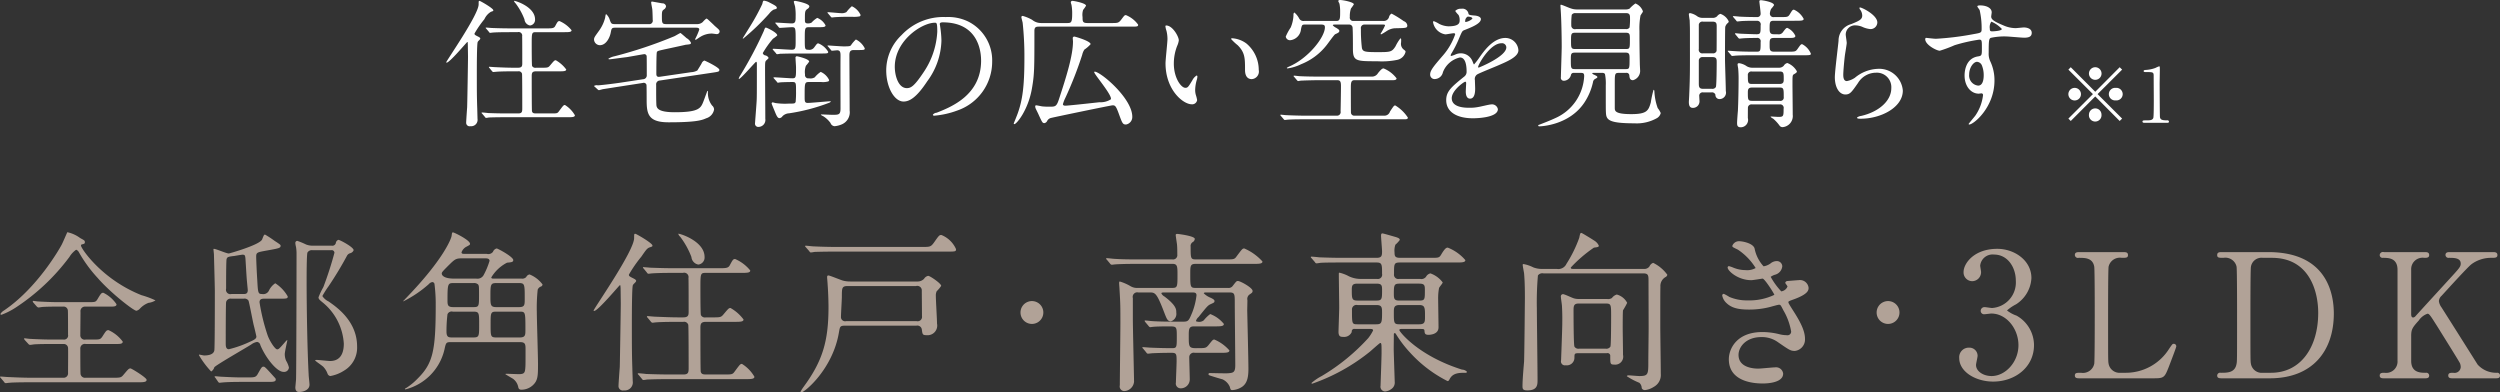
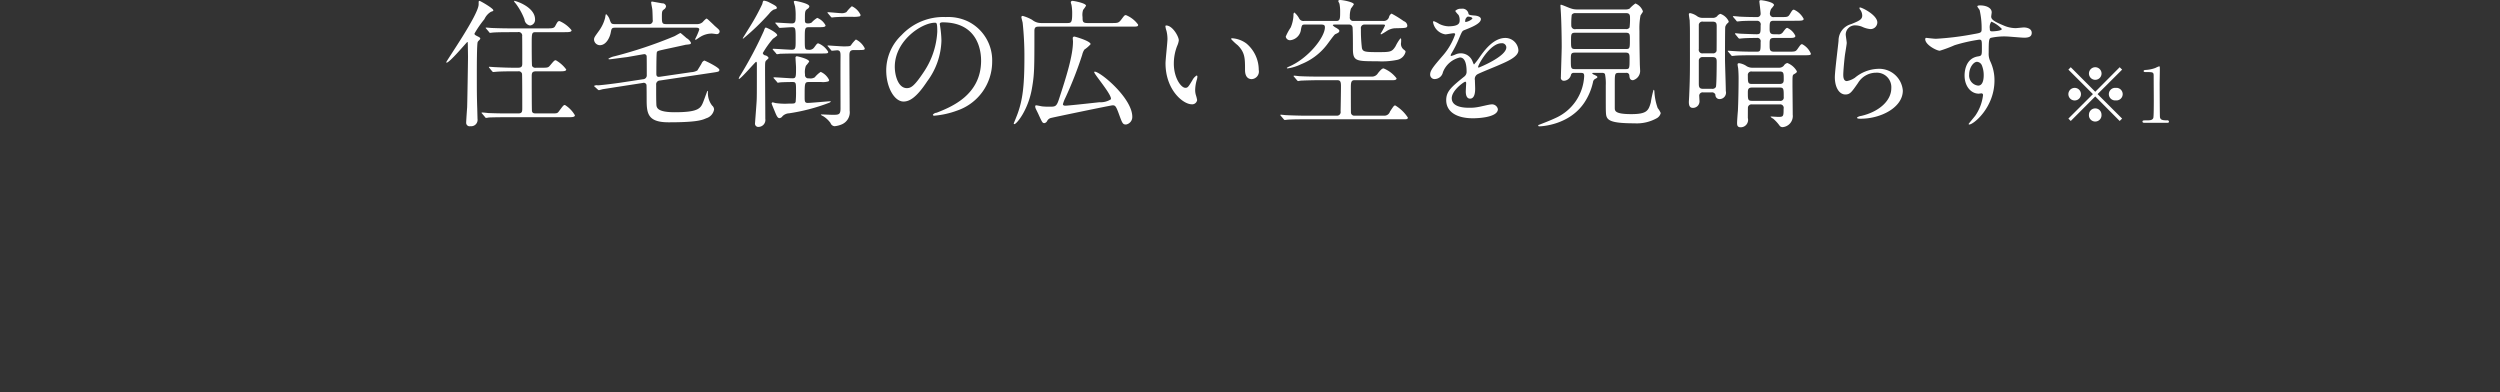
<svg xmlns="http://www.w3.org/2000/svg" id="merit2.svg" width="397.16" height="62.35" viewBox="0 0 397.16 62.35">
  <rect x="0" y="0" width="397.16" height="62.35" fill="#333333" stroke="none" />
  <defs>
    <style>
      .cls-1 {
        fill: #fff;
      }

      .cls-1, .cls-2 {
        fill-rule: evenodd;
      }

      .cls-2 {
        fill: #b1a297;
      }
    </style>
  </defs>
  <path id="住宅街の広い空を見晴らす" class="cls-1" d="M2432.25,1574.55c-0.33,0-.64,0-0.71-0.37-0.04-.22-0.04-5.02-0.04-5.5,0-.53.04-0.82,0.7-0.82h3.61c0.73,0,1.17,0,1.17-.3a5.375,5.375,0,0,0-1.65-1.46c-0.22,0-.29.09-0.91,0.82-0.3.37-.41,0.37-1.4,0.37h-0.82a0.585,0.585,0,0,1-.64-0.28c-0.06-.18-0.06-2.95-0.06-3.35,0-2,0-2.02.75-2.02h4.42c0.72,0,1.16,0,1.16-.31a5.01,5.01,0,0,0-1.91-1.45c-0.26,0-.31.09-0.7,0.81-0.2.35-.53,0.35-1.41,0.35h-5.57c-1.03,0-1.94-.02-3.01-0.06-0.14,0-.82-0.07-0.97-0.07-0.05,0-.07,0-0.07.05a0.19,0.19,0,0,0,.09.13l0.42,0.5a0.262,0.262,0,0,0,.2.16c0.06,0,.39-0.05.46-0.05,0.22-.02.86-0.06,2.79-0.06h1.12a0.563,0.563,0,0,1,.71.66c0.02,0.2.02,3.67,0.02,4.27,0,0.41-.02.72-0.68,0.72h-0.55c-1.04,0-1.96-.04-3.04-0.09-0.13,0-.81-0.06-0.97-0.06a0.05,0.05,0,0,0-.06.04,0.206,0.206,0,0,0,.09.16l0.41,0.5a0.316,0.316,0,0,0,.2.13c0.07,0,.4-0.04.46-0.04,0.22-.02.86-0.07,2.8-0.07h0.66a0.55,0.55,0,0,1,.64.38c0.04,0.17.04,4.95,0.04,5.43,0,0.55,0,.88-0.64.88h-1.76c-1.03,0-1.93-.02-3.01-0.06-0.13-.02-0.82-0.09-0.97-0.09a0.08,0.08,0,0,0-.09.07,0.319,0.319,0,0,0,.11.13l0.42,0.5a0.276,0.276,0,0,0,.2.16c0.06,0,.37-0.05.46-0.07,0.22,0,.84-0.04,2.77-0.04h9.68c0.73,0,1.19,0,1.19-.31a4.634,4.634,0,0,0-1.58-1.63c-0.22,0-.29.11-0.95,0.99-0.26.38-.39,0.35-1.41,0.35h-2.17Zm-8.94-11.83c0.09-.16-0.15-0.29-0.33-0.38-0.53-.26-0.57-0.31-0.57-0.48a16.378,16.378,0,0,1,1.58-2.29,2.6,2.6,0,0,1,1.04-1.17c0.33-.11.37-0.11,0.37-0.24,0-.31-2.07-1.49-2.18-1.49-0.15,0-.15.04-0.15,0.55,0,1.65-5.15,8.99-5.15,9.21,0,0.03.02,0.05,0.07,0.05,0.48,0,3.21-3.28,3.28-3.28s0.06,0.02.08,0.4c0,0.04.03,1.87,0.03,1.93,0,0.79-.11,7.53-0.14,8.08-0.02.28-.15,2.11-0.15,2.37a0.555,0.555,0,0,0,.68.6,1.018,1.018,0,0,0,1.12-1.17c0-.06-0.04-1.36-0.04-1.56-0.07-1.94-.07-2.97-0.07-5.81,0-.77,0-4.53.14-4.84C2423,1563.02,2423.25,1562.87,2423.31,1562.72Zm5.37-6.05a0.874,0.874,0,0,0,.24.37,10.09,10.09,0,0,1,1.43,2.57,1.085,1.085,0,0,0,.88.97,0.9,0.9,0,0,0,.8-0.97C2432.03,1557.57,2428.75,1556.58,2428.68,1556.67Zm20.46,13.04a0.452,0.452,0,0,1,.59.29c0.03,0.09.03,2.18,0.03,2.42,0,2.2.24,3.54,3.49,3.54,4.47,0,5.31-.35,5.97-0.64a1.783,1.783,0,0,0,1.25-1.38,0.832,0.832,0,0,0-.31-0.64,3.2,3.2,0,0,1-.66-2.22c0-.09-0.04-0.11-0.08-0.11s-0.53,1.41-.64,1.67c-0.42,1.08-.71,1.72-4.56,1.72-2.73,0-2.9-.69-2.92-1.26-0.03-.83-0.03-1.05-0.03-3.1a0.608,0.608,0,0,1,.6-0.68l8.32-1.24c1.01-.15,1.12-0.17,1.12-0.46,0-.37-2.29-1.47-2.38-1.47a0.77,0.77,0,0,0-.44.46c-0.04.09-.46,0.77-0.68,1.12a2.339,2.339,0,0,1-.99.27l-4.93.72c-0.22.03-.59,0.09-0.59-0.44,0-.44,0-3.25.08-3.45s0.18-.22,1.06-0.42c0.4-.09,3.26-0.7,3.52-0.77,0.73-.07.84-0.09,0.84-0.31a1.634,1.634,0,0,0-.71-0.75c-0.11-.11-0.92-0.81-0.96-0.81-0.07,0-.8.44-0.95,0.51a69.966,69.966,0,0,1-9.53,3.19,2.811,2.811,0,0,0-.97.39,0.135,0.135,0,0,0,.16.09c0.24,0,1.19-.15,2.81-0.35,0.44-.07,2.58-0.46,2.67-0.46a0.37,0.37,0,0,1,.44.3c0.02,0.14.02,2.53,0.02,3.02a0.611,0.611,0,0,1-.6.66l-3.76.57c-0.77.11-2.62,0.35-3.41,0.4a0.835,0.835,0,0,0-.61.09c0,0.04,0,.04.11,0.13l0.48,0.44a0.4,0.4,0,0,0,.2.11c0.17-.05.48-0.13,0.59-0.16,0.42-.06,2.22-0.35,2.62-0.41Zm3.72-9.35c-0.68,0-.68-0.22-0.68-1.32,0-.75.08-0.83,0.33-1.01a0.7,0.7,0,0,0,.33-0.51,0.569,0.569,0,0,0-.62-0.46c-0.48-.09-1.56-0.28-1.58-0.28a0.132,0.132,0,0,0-.16.15c0,0.18.16,0.92,0.18,1.1,0.04,0.51.06,1.52,0.06,1.65a0.551,0.551,0,0,1-.63.68h-5.42c-0.52,0-.57-0.13-0.77-0.68a1.944,1.944,0,0,0-.57-0.9c-0.06,0-.09.06-0.17,0.59a6.084,6.084,0,0,1-.97,2.05c-0.71.99-.79,1.08-0.79,1.43a0.951,0.951,0,0,0,.92.86c1.08,0,1.63-1.37,1.74-2.03,0.11-.55.13-0.75,0.66-0.75h12.89c0.16,0,.51,0,0.51.29a9.5,9.5,0,0,1-.66,1.52,0.1,0.1,0,0,0,.11.11c0.04,0,.57-0.38.68-0.44a3.483,3.483,0,0,1,1.87-.55c0.13,0,.68.09,0.79,0.09a0.438,0.438,0,0,0,.44-0.4c0-.24-0.09-0.31-0.77-0.9-0.17-.18-0.94-0.9-1.1-1.04a0.478,0.478,0,0,0-.24-0.13,3.673,3.673,0,0,0-.57.55,1.318,1.318,0,0,1-.97.33h-4.84Zm16.45-3.41a2.475,2.475,0,0,0-.88-0.31c-0.17,0-.19.05-0.3,0.53a33.486,33.486,0,0,1-1.85,3.41l-1.26,2.03a0.106,0.106,0,0,0,.07.06,37.147,37.147,0,0,0,4.14-3.98,2.38,2.38,0,0,1,.72-0.64c0.4-.09.49-0.13,0.49-0.28C2470.44,1557.52,2470.04,1557.33,2469.31,1556.95Zm8.19,12.61a2.969,2.969,0,0,0,1.01-.07,0.248,0.248,0,0,0,.24-0.24,2.651,2.651,0,0,0-1.34-1.3,4.237,4.237,0,0,0-.94.86,1.289,1.289,0,0,1-.93.16,0.522,0.522,0,0,1-.62-0.6,2.883,2.883,0,0,1,.14-1.39,6.763,6.763,0,0,0,.52-0.66c0-.44-1.89-0.85-1.93-0.85a0.222,0.222,0,0,0-.24.28c0,0.22.08,1.26,0.08,1.48,0,1.56,0,1.74-.59,1.74-0.46,0-2.49-.16-2.9-0.16a0.075,0.075,0,0,0-.09.07,0.246,0.246,0,0,0,.09.13l0.44,0.5a0.225,0.225,0,0,0,.19.16c0.05,0,.27-0.05.31-0.05,0.38-.04,1.56-0.06,1.96-0.06,0.59,0,.59.13,0.59,1.43a15.273,15.273,0,0,1-.06,1.72c-0.11.28-.22,0.28-1.08,0.28a10.591,10.591,0,0,1-2.13-.09c-0.09-.02-0.38-0.11-0.44-0.11a0.17,0.17,0,0,0-.16.2c0,0.07.44,1.1,0.51,1.28,0.26,0.64.44,1.03,0.72,1.03a0.655,0.655,0,0,0,.49-0.31,1.588,1.588,0,0,1,1.05-.46,30.1,30.1,0,0,0,6.25-1.63,0.832,0.832,0,0,0,.38-0.22c0-.02-0.02-0.06-0.11-0.06-0.38,0-3,.26-3.55.26-0.5,0-.5-0.26-0.5-1.01,0-2.18,0-2.31.7-2.31h1.94Zm4.97-10.36a4.481,4.481,0,0,0,1.01-.05,0.262,0.262,0,0,0,.27-0.24,2.847,2.847,0,0,0-1.39-1.39,5.6,5.6,0,0,0-.86.93,1.471,1.471,0,0,1-.88.17c-0.28,0-1.73-.15-2.06-0.15-0.05,0-.07,0-0.07.04a0.206,0.206,0,0,0,.09.16l0.42,0.5a0.3,0.3,0,0,0,.19.14c0.07,0,.4-0.05.47-0.05,0.61-.04,1.25-0.06,1.84-0.06h0.97Zm-11.97,2.97c0.09-.42-1.65-1.26-1.8-1.26-0.13,0-.18.13-0.33,0.55a62.526,62.526,0,0,1-3.74,7.06,1.413,1.413,0,0,0-.24.51s0,0.05.02,0.05c0.31,0,2.62-2.73,2.73-2.73,0.13,0,.13.22,0.13,0.3,0,4.91,0,5.46-.05,6.14-0.02.4-.24,3.19-0.24,3.3a0.512,0.512,0,0,0,.57.6,1.106,1.106,0,0,0,1.06-1.28c0-1.23-.04-6.64-0.04-7.74,0-1.21,0-1.35.19-1.54a2.723,2.723,0,0,0,.38-0.38,0.707,0.707,0,0,0-.53-0.42,0.481,0.481,0,0,1-.4-0.37,15.216,15.216,0,0,1,1.61-2.27A5.739,5.739,0,0,0,2470.5,1562.17Zm8.52,2.28a0.234,0.234,0,0,0,.2.14c0.08,0,.7-0.07.81-0.07,0.53,0,.53.44,0.53,0.9-0.02,2.31,0,6.01,0,8.34,0,1.01-.29,1.01-1.32,1.01-0.24,0-1.41-.06-1.67-0.06a0.145,0.145,0,0,0-.14.06,1.793,1.793,0,0,0,.38.22,4.166,4.166,0,0,1,1.16,1.08,0.738,0.738,0,0,0,.66.51,3.844,3.844,0,0,0,1.17-.31,2.083,2.083,0,0,0,1.21-2.18c0-1.25-.04-7.39-0.04-8.78,0-.59.15-0.83,0.7-0.83h0.44c1.17,0,1.3,0,1.3-.27a3.105,3.105,0,0,0-1.41-1.41,5,5,0,0,0-.79.93c-0.13.13-.22,0.17-1.15,0.17-0.39,0-2.46-.15-2.48-0.15a0.085,0.085,0,0,0-.09.04,0.276,0.276,0,0,0,.11.16Zm-2.03-3.6c0.77,0,1.19,0,1.19-.29a2.56,2.56,0,0,0-1.32-1.19,3.947,3.947,0,0,0-.9.75,1.161,1.161,0,0,1-.6.13c-0.46,0-.46-0.26-0.46-0.57,0-1.28,0-1.43.38-1.72a0.6,0.6,0,0,0,.33-0.41c0-.49-2.18-0.88-2.25-0.88-0.13,0-.22.04-0.22,0.13,0,0.13.18,0.66,0.2,0.77a8.9,8.9,0,0,1,.09,1.56c0,0.7,0,1.12-.6,1.12-0.39,0-2.2-.13-2.55-0.13-0.04,0-.09,0-0.09.04a0.325,0.325,0,0,0,.11.16l0.42,0.5a0.247,0.247,0,0,0,.2.14c0.18,0,1.65-.11,1.94-0.11,0.57,0,.57.19,0.57,2.09,0,1.21,0,1.49-.62,1.49-0.46,0-2.53-.15-2.95-0.15a0.07,0.07,0,0,0-.08.06,0.225,0.225,0,0,0,.08.14l0.44,0.5a0.236,0.236,0,0,0,.2.16,3.4,3.4,0,0,0,.46-0.07c0.25,0,1.08-.04,2.42-0.04h3.92c1.17,0,1.3,0,1.3-.27a3.215,3.215,0,0,0-1.56-1.34c-0.2,0-.24.07-0.66,0.64a0.943,0.943,0,0,1-.97.37c-0.53,0-.53-0.15-0.53-1.67,0-1.78,0-1.91.7-1.91h1.41Zm19.8-.77c6.01,0,6.1,5.23,6.1,6.09,0,5.48-4.78,7.37-7.07,8.27a0.828,0.828,0,0,0-.59.31,0.186,0.186,0,0,0,.22.16,13.637,13.637,0,0,0,3.65-.82,8.194,8.194,0,0,0,5.55-7.74,6.9,6.9,0,0,0-3.83-6.41,7.285,7.285,0,0,0-3.54-.7,9.1,9.1,0,0,0-7.02,2.86,7.737,7.737,0,0,0-2.44,5.61c0,2.69,1.29,4.95,2.75,4.95,0.88,0,2-.53,3.76-3.21a11.317,11.317,0,0,0,2.26-6.45,16.393,16.393,0,0,0-.22-2.37c0-.09-0.04-0.18-0.04-0.25C2496.33,1560.25,2496.35,1560.08,2496.79,1560.08Zm-1.23.06c0.29,0,.37.11,0.37,1.43a12.613,12.613,0,0,1-2.15,6.4c-1.52,2.29-2.05,2.56-2.69,2.56-1.34,0-1.91-1.96-1.91-3.39C2489.18,1562.98,2493.47,1560.14,2495.56,1560.14Zm27.94,12.17a2.985,2.985,0,0,1-1.8.46c-2.6.29-5.09,0.55-5.42,0.55-0.13,0-.39-0.02-0.39-0.24a5.727,5.727,0,0,1,.39-1.01,59.815,59.815,0,0,0,2.67-6.82,2.542,2.542,0,0,1,.35-0.84,5.233,5.233,0,0,0,.99-0.86c0-.5-2.47-1.21-2.58-1.21a0.248,0.248,0,0,0-.26.24c0,0.09.04,0.47,0.04,0.55,0,2.2-1.05,5.57-2.2,9.07-0.41,1.28-.59,1.28-1.56,1.28a9.742,9.742,0,0,1-1.14-.05c-0.16-.02-0.82-0.17-0.97-0.17a0.146,0.146,0,0,0-.13.17,0.9,0.9,0,0,0,.09.38c0.13,0.28.37,0.74,0.5,1.05,0.51,1.1.57,1.23,0.86,1.23a0.6,0.6,0,0,0,.44-0.33,0.919,0.919,0,0,1,.66-0.5c0.13-.05,9.48-2,9.75-2,0.39,0,.53.11,0.97,1.32,0.57,1.56.63,1.73,1.16,1.73a1.205,1.205,0,0,0,.99-1.23c0-2.95-5.06-7.17-5.98-7.17a0.1,0.1,0,0,0-.07.09C2520.86,1568.33,2523.81,1571.74,2523.5,1572.31Zm-3.74-12.12c-0.75,0-.75-0.29-0.75-0.95a2.524,2.524,0,0,1,.09-1.14,4.883,4.883,0,0,0,.46-0.66c0-.42-1.96-0.77-2.13-0.77a0.253,0.253,0,0,0-.29.22,2.455,2.455,0,0,0,.11.41,7.365,7.365,0,0,1,.11,1.46c0,1.34-.17,1.43-0.75,1.43h-4.2a2.209,2.209,0,0,1-1.41-.51,6.489,6.489,0,0,0-1.49-.62,0.194,0.194,0,0,0-.22.2c0,0.11.17,0.71,0.2,0.86a49.862,49.862,0,0,1,.28,5.68c0,4.51-.31,6.62-1.05,8.71-0.14.4-.51,1.3-0.64,1.61a0.108,0.108,0,0,0,.09.13c0.37,0,2.2-2.25,2.79-5.63,0.4-2.27.4-3.13,0.4-9.2,0-.66.35-0.66,0.77-0.66h14.54c1.03,0,1.17,0,1.17-.31a4.442,4.442,0,0,0-1.94-1.52c-0.22,0-.26.07-0.77,0.75-0.4.51-.57,0.51-1.5,0.51h-3.87Zm12.54,0.39a0.119,0.119,0,0,0-.13.09,3.015,3.015,0,0,0,.17.75,5.729,5.729,0,0,1,.16,1.27c0,0.58-.31,3.28-0.31,3.9,0,4.2,2.77,6.51,4.18,6.51a0.785,0.785,0,0,0,.84-0.68,5.35,5.35,0,0,0-.18-0.73,2.821,2.821,0,0,1-.13-0.88,6.153,6.153,0,0,1,.28-1.67,1.93,1.93,0,0,0,.07-0.44,0.157,0.157,0,0,0-.11-0.18,1.867,1.867,0,0,0-.68.75c-0.66,1.1-.75,1.21-1.12,1.21-0.69,0-1.83-1.6-1.83-3.83a7.675,7.675,0,0,1,.53-2.83,2.993,2.993,0,0,0,.26-0.88C2534.3,1562.34,2533.31,1560.58,2532.3,1560.58Zm10.5,2.03a0.169,0.169,0,0,0-.2.11,8.608,8.608,0,0,0,1.05.99c1.17,1.16,1.17,2.09,1.17,3.91,0,0.29,0,1.48,1.08,1.48a1.215,1.215,0,0,0,1.1-1.46,5.489,5.489,0,0,0-1.96-4.2A4.254,4.254,0,0,0,2542.8,1562.61Zm14.07-2.18c0.51,0,.64.11,0.64,0.44,0,1.56-2.62,4.93-5.72,6.25a1.6,1.6,0,0,0-.33.19,0.1,0.1,0,0,0,.11.09,7.075,7.075,0,0,0,2.14-.66,9.624,9.624,0,0,0,4-2.95c0.24-.28,1.25-1.73,1.43-1.82,0.49-.22.66-0.31,0.66-0.53,0-.11,0-0.18-0.48-0.48a1.75,1.75,0,0,1-.55-0.4c0-.13.15-0.13,0.5-0.13h2.07a0.531,0.531,0,0,1,.57.53c0.05,0.72.05,2.48,0.05,3.3,0,2,.48,2,3.87,2a12,12,0,0,0,3.17-.22,1.707,1.707,0,0,0,1.32-1.26c0-.15-0.02-0.17-0.33-0.41a1.147,1.147,0,0,1-.38-1.08c0.03-.57.03-0.66-0.11-0.66a6.817,6.817,0,0,0-.77,1.25c-0.59.93-.81,0.93-2.94,0.93-1.92,0-2.25-.07-2.4-0.64a23.281,23.281,0,0,1-.16-3.06,0.557,0.557,0,0,1,.58-0.68h2.83c0.27,0,.42,0,0.42.15a10.186,10.186,0,0,1-.7,1.3,0.1,0.1,0,0,0,.09.11,9.522,9.522,0,0,0,.85-0.51,2.712,2.712,0,0,1,1.3-.46c1.83-.04,2-0.02,2-0.46a0.813,0.813,0,0,0-.55-0.66,17.018,17.018,0,0,0-1.95-1.21,0.849,0.849,0,0,0-.4.53,0.862,0.862,0,0,1-.9.64h-4.78a0.527,0.527,0,0,1-.55-0.64,3.732,3.732,0,0,1,.18-1.34,6.577,6.577,0,0,0,.46-0.66c0-.36-1.76-0.69-2.2-0.69-0.26,0-.28.14-0.28,0.18a3.621,3.621,0,0,0,.19.4,6.163,6.163,0,0,1,.11,1.27c0,1.06,0,1.48-.59,1.48h-5.13a0.759,0.759,0,0,1-.79-0.4,3.109,3.109,0,0,0-.77-0.95,0.426,0.426,0,0,0-.13.38,5.6,5.6,0,0,1-.44,2,8.579,8.579,0,0,0-.79,1.45,0.678,0.678,0,0,0,.79.57,1.926,1.926,0,0,0,1.63-1.73c0.15-.73.19-0.75,0.7-0.75h2.46Zm-0.26,8.27c-1.17,0-2.07-.02-3.01-0.06-0.16,0-.82-0.09-0.97-0.09-0.07,0-.09.02-0.09,0.06a0.183,0.183,0,0,0,.09.14l0.44,0.52a0.457,0.457,0,0,0,.17.14c0.07,0,.4-0.07.49-0.07,0.77-.04,2.22-0.07,2.77-0.07h2.99c0.57,0,.57.44,0.57,1.08,0,0.55-.04,3.24-0.06,3.85a0.577,0.577,0,0,1-.57.71h-4.93c-0.82,0-2.53-.05-3.19-0.09-0.11,0-.68-0.07-0.79-0.07-0.07,0-.09.02-0.09,0.07a0.375,0.375,0,0,0,.09.13l0.44,0.51a0.241,0.241,0,0,0,.19.13c0.07,0,.38-0.05.47-0.05,0.77-.06,2.24-0.06,2.92-0.06h15.6c0.33,0,.55-0.02.55-0.27a6.238,6.238,0,0,0-2-1.93c-0.2,0-.26.09-0.84,0.97a0.936,0.936,0,0,1-.9.66h-4.75a0.525,0.525,0,0,1-.55-0.44c-0.02-.22-0.02-3.46-0.02-3.83,0-.91,0-1.37.57-1.37h6.12c0.37,0,.57-0.08.57-0.3a4.889,4.889,0,0,0-2.05-1.57c-0.17,0-.33.05-0.9,0.75a1.088,1.088,0,0,1-.95.55h-8.38Zm18.46,0.38a1.346,1.346,0,0,0,1.19-1.08,3.8,3.8,0,0,1,2.7-2.34c0.88,0,1.06,1.24,1.06,2.23a0.943,0.943,0,0,1-.33.77c-2.07,1.67-2.91,2.37-2.91,3.78,0,1.74,1.48,2.88,4.27,2.88,0.53,0,3.94-.08,3.94-1.45a0.95,0.95,0,0,0-1.08-.75c-0.28,0-1.69.36-2,.4a6.7,6.7,0,0,1-1.41.13c-0.64,0-2.84,0-2.84-1.52,0-1.25,1.96-2.62,2.14-2.62,0.15,0,.15.18,0.15,0.27,0,0.02-.06,1.08-0.06,1.3,0,0.39.08,1.12,0.68,1.12,0.81,0,.81-1.25.81-1.61,0-.19-0.04-1.12-0.04-1.32a0.866,0.866,0,0,1,.37-0.92c0.4-.24,2.89-1.23,3.44-1.48,1.36-.59,3.1-1.32,3.1-2.35a2.082,2.082,0,0,0-2.07-1.96c-1.91,0-3.34,2-4.07,3.02a11.521,11.521,0,0,1-.9,1.18c-0.05,0-.07-0.04-0.22-0.41a2,2,0,0,0-1.87-1.35,2.058,2.058,0,0,0-.86.18,4.408,4.408,0,0,1-.68.24,0.079,0.079,0,0,1-.09-0.09,0.828,0.828,0,0,1,.15-0.35,17.415,17.415,0,0,0,1.19-2.37c0.48-1.13.51-1.17,0.84-1.3,1.01-.4,2.62-1.01,2.62-1.74,0-.46-0.84-0.57-0.99-0.57-0.88-.07-0.97-0.11-1-0.4a0.98,0.98,0,0,0-1.12-.68,1.212,1.212,0,0,0-.97.35,3.913,3.913,0,0,0,.53.64,1.712,1.712,0,0,1,.18.77c0,0.44,0,1.03-1.81,1.03a3.574,3.574,0,0,1-1.45-.39,4.627,4.627,0,0,0-.83-0.42,0.123,0.123,0,0,0-.14.15,2.345,2.345,0,0,0,1.96,1.94c0.2,0,1.1-.18,1.32-0.18a0.205,0.205,0,0,1,.24.16,10.167,10.167,0,0,1-1.87,3.28c-1.49,1.73-2.11,2.44-2.11,3.1A0.707,0.707,0,0,0,2575.07,1569.08Zm4.73-9.2a0.761,0.761,0,0,1,.4-0.71c0.19,0,.74.05,0.74,0.33a2.056,2.056,0,0,1-1.1.53C2579.8,1560.03,2579.8,1559.97,2579.8,1559.88Zm5.76,3.52a0.675,0.675,0,0,1,.77.66c0,1.45-4.33,3.21-4.4,3.21a0.1,0.1,0,0,1-.08-0.11C2581.85,1566.81,2583.74,1563.4,2585.56,1563.4Zm12.61,4.71c0.37,0,.53.06,0.53,0.5a7.688,7.688,0,0,1-4.56,6.67c-0.94.44-1.93,0.81-2.57,1.06a0.206,0.206,0,0,0-.18.15c0,0.09.13,0.11,0.22,0.11,0.31,0,4.73-.2,7.11-3.76a9.588,9.588,0,0,0,1.38-3.26,0.653,0.653,0,0,1,.38-0.53c0.29-.17.31-0.17,0.31-0.28s-0.09-.16-0.49-0.36a0.608,0.608,0,0,1-.33-0.24c0-.06.05-0.06,0.42-0.06h1.17a0.511,0.511,0,0,1,.44.17,7.6,7.6,0,0,1,.13,1.81c0,3.45,0,3.85.02,4.24,0.05,1.17.24,1.79,4.51,1.79a6.533,6.533,0,0,0,3.59-.82,1.272,1.272,0,0,0,.61-0.81,3.336,3.336,0,0,0-.48-0.79,9.084,9.084,0,0,1-.53-2.69,0.226,0.226,0,0,0-.13-0.22,16.7,16.7,0,0,0-.44,2.03c-0.37,1.29-.62,1.84-3.1,1.84-2.62,0-2.62-.52-2.62-1.01v-3.76c0-1.56,0-1.78.59-1.78h1.19a0.432,0.432,0,0,1,.53.37c0.04,0.44.09,0.79,0.59,0.79a1.535,1.535,0,0,0,1.13-1.43c0-.17-0.05-0.97-0.05-1.12-0.06-3.04-.06-3.7-0.06-5.26a10.922,10.922,0,0,1,.17-2.48c0.05-.07.24-0.38,0.29-0.44a0.5,0.5,0,0,0,.09-0.22,2.111,2.111,0,0,0-1.19-1.24,5.47,5.47,0,0,0-.93.82,1.381,1.381,0,0,1-.7.13h-7.61a2.792,2.792,0,0,1-1.06-.18c-0.24-.06-1.36-0.57-1.54-0.57-0.07,0-.07.11-0.07,0.18,0,0.13.09,1.32,0.09,1.56,0.07,1.28.11,3.78,0.11,4.93,0,0.72-.13,4.44-0.13,4.84a0.464,0.464,0,0,0,.46.57,1.19,1.19,0,0,0,1.15-.97,0.42,0.42,0,0,1,.48-0.28h1.08Zm7.13-6.38c0.66,0,.66.26,0.66,1.05,0,1.39,0,1.54-.64,1.54h-8.05c-0.66,0-.66-0.24-0.66-1.27,0-1.13,0-1.32.7-1.32h7.99Zm0.11-3.11c0.57,0,.57.44,0.57,0.75a10.553,10.553,0,0,1-.07,1.52,0.6,0.6,0,0,1-.59.26h-7.94a0.575,0.575,0,0,1-.73-0.59,12.106,12.106,0,0,1,.07-1.67,0.626,0.626,0,0,1,.63-0.27h8.06Zm-0.13,6.27c0.63,0,.63.31,0.63,1.06,0,1.45-.02,1.56-0.61,1.56h-8.06c-0.66,0-.66-0.17-0.66-1.43,0-.99,0-1.19.69-1.19h8.01Zm24.46,8.23a0.555,0.555,0,0,1,.64.69c0,1.16-.02,1.29-0.79,1.29-0.2,0-1.06-.06-1.21-0.06-0.05,0-.07.02-0.07,0.04a1.118,1.118,0,0,0,.4.29,6.29,6.29,0,0,1,1.03,1.12,0.583,0.583,0,0,0,.48.24,1.768,1.768,0,0,0,1.61-1.98c0-.75-0.04-4.13-0.04-4.82,0-1.29,0-1.45.19-1.58,0.42-.24.51-0.31,0.51-0.49a2.919,2.919,0,0,0-1.52-1.32,0.923,0.923,0,0,0-.57.44,1.013,1.013,0,0,1-.79.31h-4.12a1.81,1.81,0,0,1-.94-0.22,2.76,2.76,0,0,0-1.23-.5c-0.23,0-.25.11-0.25,0.22,0,0.08.07,0.5,0.09,0.59,0.04,0.37.07,1.06,0.07,1.54,0,1.89-.05,3.94-0.11,5.22-0.03.28-.13,1.6-0.13,1.87,0,0.35,0,.74.57,0.74a1.17,1.17,0,0,0,1.14-1.47c0-.24,0-1.65.02-1.74a0.575,0.575,0,0,1,.66-0.42h4.36Zm0-5.23c0.66,0,.66.26,0.66,1.21,0,0.39,0,.77-0.66.77h-4.38c-0.66,0-.66-0.25-0.66-1.35a0.557,0.557,0,0,1,.66-0.63h4.38Zm0.02,2.55c0.64,0,.64.22,0.64,1.5a0.529,0.529,0,0,1-.64.61h-4.42c-0.64,0-.64-0.26-0.64-1.27,0-.44,0-0.84.64-0.84h4.42Zm-10.85.77a0.563,0.563,0,0,1,.64.37,0.643,0.643,0,0,0,.68.69,1.023,1.023,0,0,0,.97-1.28c0-.79-0.13-4.31-0.13-5.04,0-.81,0-4.88.04-5.15a1.21,1.21,0,0,1,.44-0.64,0.321,0.321,0,0,0,.11-0.24,2.279,2.279,0,0,0-1.32-1.19,0.985,0.985,0,0,0-.52.38,0.971,0.971,0,0,1-.73.26h-1.54a1.511,1.511,0,0,1-.84-0.22,2.919,2.919,0,0,0-1.14-.53c-0.22,0-.24.07-0.24,0.18,0,0.15.11,0.84,0.13,0.97,0.04,1.25.04,1.27,0.04,2.29,0,4.99.03,6.44-.11,9.46,0,0.2-.06,1.1-0.06,1.21,0,0.61.17,0.94,0.64,0.94a1.036,1.036,0,0,0,1.05-1.03c0-.13-0.04-0.7-0.04-0.81a0.541,0.541,0,0,1,.64-0.62h1.29Zm-1.32-6.21a0.568,0.568,0,0,1-.68-0.68v-3.89a0.565,0.565,0,0,1,.68-0.46h1.5c0.66,0,.66.33,0.66,0.83,0,0.27,0,3.72-.02,3.83a0.563,0.563,0,0,1-.64.37h-1.5Zm1.5,0.6c0.66,0,.66.37,0.66,0.81,0,0.6-.02,3.74-0.13,3.94a0.616,0.616,0,0,1-.62.29h-1.41c-0.68,0-.68-0.38-0.68-0.95v-3.61a0.586,0.586,0,0,1,.68-0.48h1.5Zm13.03-5.77c1.05,0,1.45,0,1.45-.3a3.2,3.2,0,0,0-1.54-1.46c-0.22,0-.27.07-0.68,0.75-0.27.42-.4,0.42-1.41,0.42h-1.06a0.557,0.557,0,0,1-.68-0.55,1.954,1.954,0,0,1,.2-0.75,3.946,3.946,0,0,0,.46-0.59c0-.51-1.89-0.79-2.09-0.79-0.24,0-.24.13-0.24,0.22s0.2,1.6.2,1.91a0.523,0.523,0,0,1-.6.55c-0.9,0-1.89-.02-2.77-0.07-0.16-.02-0.82-0.08-0.95-0.08a0.08,0.08,0,0,0-.09.06,0.467,0.467,0,0,0,.09.13l0.44,0.51a0.223,0.223,0,0,0,.2.15c0.09,0,.53-0.06.62-0.06,0.68-.05,1.76-0.05,2.48-0.05a0.573,0.573,0,0,1,.58.73c0,1.23,0,1.41-.66,1.41-0.38,0-2.21-.07-2.54-0.09-0.13,0-.68-0.07-0.81-0.07a0.075,0.075,0,0,0-.06.07,0.2,0.2,0,0,0,.08.13l0.42,0.51a0.344,0.344,0,0,0,.2.15c0.07,0,.57-0.06.66-0.06,0.73-.05,1.76-0.05,2.07-0.05a0.529,0.529,0,0,1,.64.64c0,1.39,0,1.54-.62,1.54h-0.53c-1.25,0-2.4-.04-3.01-0.09-0.16,0-.84-0.06-0.97-0.06-0.05,0-.09,0-0.09.04a0.359,0.359,0,0,0,.09.15l0.44,0.51a0.223,0.223,0,0,0,.2.13c0.04,0,.55-0.06.63-0.06,0.89-.05,1.96-0.05,2.6-0.05h7.77c1.32,0,1.47,0,1.47-.26a2.976,2.976,0,0,0-1.38-1.5c-0.2,0-.25.07-0.73,0.75-0.31.44-.42,0.44-1.52,0.44h-2.2c-0.72,0-.72-0.31-0.72-1.12,0-.79,0-1.06.7-1.06h2.22c0.75,0,1.17,0,1.17-.33a2.553,2.553,0,0,0-1.28-1.27c-0.11,0-.2,0-0.66.63a0.836,0.836,0,0,1-.9.38h-0.57c-0.55,0-.68-0.24-0.68-0.84,0-1.08,0-1.3.68-1.3h3.28Zm10.34-2.11a0.287,0.287,0,0,0,.04.29,1.612,1.612,0,0,1,.37.99c0,0.64-.52.86-1.76,1.36a2.706,2.706,0,0,0-2,2.64c-0.07.82-.59,4.86-0.59,5.79,0,1.69.74,2.75,1.67,2.75,0.75,0,.99-0.37,2-1.81a3.362,3.362,0,0,1,2.86-1.65,2.3,2.3,0,0,1,2.44,2.45c0,2.07-2.06,3.8-4.81,4.42a1.274,1.274,0,0,0-.64.26c0,0.18.31,0.18,0.59,0.18,3.19,0,6.69-1.78,6.69-4.47a3.759,3.759,0,0,0-4.03-3.45,6.012,6.012,0,0,0-3.58,1.41,3.274,3.274,0,0,1-1.28.53c-0.55,0-.57-0.69-0.57-1.02,0-.55.17-2.42,0.28-3.23,0.05-.31.27-1.61,0.27-1.81s-0.16-1.14-.16-1.34a1.47,1.47,0,0,1,1.57-1.45,3.027,3.027,0,0,1,1.03.22,3.954,3.954,0,0,0,1.3.37,1.075,1.075,0,0,0,1.12-1.05C2645.27,1558.87,2642.61,1557.59,2642.46,1557.72Zm10.53,4.82a0.251,0.251,0,0,0-.11.22c0,0.9,1.83,1.83,2.31,1.83a20.534,20.534,0,0,0,2.36-.88,26.123,26.123,0,0,1,3.89-.88c0.44,0,.44.13,0.44,1.32,0,1.12,0,1.25-.61,1.34-2.14.33-2.14,2.75-2.14,3.03,0,1.77,1.06,2.89,2.25,2.89,0.06,0,.39-0.05.46-0.05a0.261,0.261,0,0,1,.22.31,7.189,7.189,0,0,1-1.23,3.24c-0.16.22-1.06,1.27-1.06,1.32a0.1,0.1,0,0,0,.11.08c0.68,0,4-2.72,4-6.99a7.017,7.017,0,0,0-.63-2.97,2.827,2.827,0,0,1-.29-1.43c0-1.94.04-2.25,0.35-2.38a10.083,10.083,0,0,1,2.38-.22c0.42,0,2.46.2,2.92,0.2,0.77,0,1.19-.2,1.19-0.77,0-.77-0.97-0.86-1.25-0.86-0.18,0-1.1.11-1.32,0.11a4.83,4.83,0,0,1-1.94-.44c-1.3-.55-1.93-0.88-1.93-1.39,0-.11.08-0.57,0.08-0.68,0-.7-0.85-1.1-1.82-1.1-0.13,0-.46,0-0.46.16,0,0.11.35,0.5,0.37,0.61a12.92,12.92,0,0,1,.31,2.99c0,0.58-.13.6-1.28,0.8a45.4,45.4,0,0,1-5.98.74C2654.27,1562.69,2653.21,1562.56,2652.99,1562.54Zm10.39-2.57a4.729,4.729,0,0,1,1.67,1.16c0,0.33-1.43.38-1.52,0.38-0.31,0-.39-0.07-0.39-0.42A1.531,1.531,0,0,1,2663.38,1559.97Zm-1.5,6.95a4.137,4.137,0,0,1,.29,1.54c0,0.35-.02,1.67-0.88,1.67a1.6,1.6,0,0,1-1.43-1.76c0-1.12.7-2.02,1.25-2.02A0.909,0.909,0,0,1,2661.88,1566.92Z" transform="translate(-2347.03 -1556.53)" />
  <path id="_1" data-name="※1" class="cls-1" d="M2679.89,1571.85l3.88,3.9,0.39-.38-3.9-3.89,3.9-3.89-0.39-.38-3.88,3.9-3.89-3.9-0.38.38,3.9,3.89-3.9,3.89,0.38,0.38Zm3.26-1.36a1,1,0,1,0,0,1.99A1,1,0,1,0,2683.15,1570.49Zm-6.52,0a1,1,0,1,0,.99.99A1,1,0,0,0,2676.63,1570.49Zm3.26-3.28a1,1,0,1,0,0,2A1,1,0,0,0,2679.89,1567.21Zm0,6.54a1,1,0,0,0-1,.99,1,1,0,1,0,1.99,0A0.986,0.986,0,0,0,2679.89,1573.75Zm11.41,2.29c0.11,0,.3,0,0.3-0.17a0.227,0.227,0,0,0-.29-0.22c-0.89,0-1.05-.14-1.14-0.49-0.03-.13-0.05-4.73-0.05-5.29,0-.36.03-1.9,0.03-2.23,0-.54,0-0.57-0.13-0.57a5.26,5.26,0,0,0-.59.26,5.456,5.456,0,0,1-1.36.3c-0.37.02-.49,0.04-0.49,0.19s0.12,0.16.41,0.16c1.01,0,1.18,0,1.18.56,0,0.64.02,3.43,0.02,4.01,0,0.42,0,2.53-.08,2.73-0.15.34-.46,0.37-1.11,0.37-0.43,0-.61,0-0.61.2,0,0.03.01,0.19,0.28,0.19h3.63Z" transform="translate(-2347.03 -1556.53)" />
-   <path id="全邸角住戸_南東向き_3LDK" data-name="全邸角住戸・南東向き・3LDK" class="cls-2" d="M2357.1,1611.18a0.672,0.672,0,0,1,.74.61c0.03,0.16,0,3.35,0,3.98a0.7,0.7,0,0,1-.77.77h-4.95c-1.29,0-2.42-.05-3.77-0.11-0.16,0-1.01-.08-1.2-0.08-0.06,0-.11,0-0.11.06a0.366,0.366,0,0,0,.13.19l0.53,0.63a0.287,0.287,0,0,0,.24.17c0.09,0,.47-0.06.58-0.06,0.27-.03,1.04-0.08,3.46-0.08h16.89c0.9,0,1.45,0,1.45-.39,0-.35-2.39-1.81-2.55-1.81-0.28,0-.36.11-1.13,1.02-0.38.46-.52,0.46-1.76,0.46h-4.26a0.7,0.7,0,0,1-.8-0.71c-0.03-.5-0.03-3.08-0.03-3.88a0.721,0.721,0,0,1,.88-0.77h4.65c0.77,0,1.21,0,1.21-.38a5.729,5.729,0,0,0-2.25-1.82c-0.33,0-.39.08-0.99,1.02-0.33.47-.44,0.47-1.43,0.47h-1.21a0.686,0.686,0,0,1-.86-0.72c0-.52.03-3.11,0.03-3.68a0.721,0.721,0,0,1,.8-0.83h3.82c0.69,0,1.1,0,1.1-.38a5.413,5.413,0,0,0-2.09-1.82c-0.3,0-.38.09-0.93,1.02-0.28.44-.36,0.47-1.32,0.47h-5.15c-0.77,0-2.2-.06-2.99-0.11-0.11,0-.64-0.09-0.75-0.09a0.071,0.071,0,0,0-.08.06,0.545,0.545,0,0,0,.08.19l0.55,0.63a0.693,0.693,0,0,0,.25.17c0.06,0,.5-0.06.58-0.08,0.82-.06,1.87-0.06,2.45-0.06h0.9a0.671,0.671,0,0,1,.77.61c0.03,0.19.03,3.24,0.03,3.85a0.644,0.644,0,0,1-.74.77h-2.15c-0.85,0-2.33-.06-3.21-0.11-0.11,0-.69-0.09-0.8-0.09a0.065,0.065,0,0,0-.08.06,0.406,0.406,0,0,0,.08.19l0.58,0.63a0.439,0.439,0,0,0,.27.17c0.11,0,.52-0.06.63-0.08,0.88-.06,1.98-0.06,2.62-0.06h2.06Zm0.63-17.76c-0.03,0-.77,1.79-0.96,2.09-0.19.36-3.74,6.73-9.13,10.36a1.58,1.58,0,0,0-.55.55c0,0.09.14,0.11,0.19,0.11a11.225,11.225,0,0,0,2.26-1.15,33.508,33.508,0,0,0,8.52-8.03,3.8,3.8,0,0,1,1.07-1.15,0.865,0.865,0,0,1,.44.41,21.562,21.562,0,0,0,2.97,4.07c2.04,2.36,5.72,5.22,6.16,5.22a1.115,1.115,0,0,0,.55-0.33,3.578,3.578,0,0,1,1.38-.93,2.6,2.6,0,0,0,1.1-.39,13.837,13.837,0,0,0-2.2-.82c-6.33-2.5-9.63-7.45-9.63-7.87a0.18,0.18,0,0,1,.09-0.19c0.46-.11.52-0.14,0.52-0.36,0-.27-0.08-0.3-0.74-0.66A5.241,5.241,0,0,0,2357.73,1593.42Zm33.55,10.56c1.32,0,1.46,0,1.46-.36a6,6,0,0,0-1.98-2.09,2.884,2.884,0,0,0-.99,1.13,0.989,0.989,0,0,1-1.1.58c-0.63,0-.66-0.14-0.77-2.23-0.11-1.68-.17-3.41-0.17-3.71,0-.66.17-0.69,1.52-0.94,2.11-.38,2.36-0.41,2.36-0.8,0-.13-0.11-0.22-0.96-0.77a15.894,15.894,0,0,0-1.51-.99c-0.17,0-.2.09-0.47,0.77-0.39.88-5.23,2.23-5.28,2.23-0.41,0-2.03-.74-2.39-0.74a0.071,0.071,0,0,0-.06.08c0,0.08.08,0.72,0.08,0.85,0,0.25.14,4.9,0.14,5.86,0,1.24,0,8.96-.08,9.35-0.14.74-1.15,0.8-1.62,0.8-0.14,0-.72-0.14-0.77-0.14a0.087,0.087,0,0,0-.06.08,13.846,13.846,0,0,0,1.95,2.61,1.181,1.181,0,0,0,.5-0.68c0.38-.42,4.95-3.03,5.86-3.61a2.094,2.094,0,0,1,.93-0.41,0.616,0.616,0,0,1,.52.5c0.77,1.89,2.56,4.26,3.69,4.26a0.763,0.763,0,0,0,.85-0.69,3.612,3.612,0,0,0-.44-1.07,2.6,2.6,0,0,1-.22-1.07c0-.36.41-2.15,0.41-2.18,0-.08-0.11-0.02-0.27.17-0.99,1.13-1.1,1.26-1.35,1.26-0.33,0-1.18-1.29-1.51-2.22a31.579,31.579,0,0,1-1.29-5.26c0-.57.46-0.57,0.79-0.57h2.23Zm-7.48-.74a0.7,0.7,0,0,1-.85-0.86c0-1.21,0-4.48.08-4.7,0.11-.36.33-0.38,1.24-0.49,0.19-.03,1.13-0.2,1.29-0.2,0.44,0,.44.14,0.5,1.21,0.05,0.75.13,2.23,0.19,2.89,0.11,1.21.14,1.4,0.14,1.54,0,0.61-.39.61-0.75,0.61h-1.84Zm1.93,0.74a0.737,0.737,0,0,1,.77.3c0.11,0.19.68,3.3,0.85,3.96,0.08,0.27.41,1.7,0.41,1.76,0,0.27-.19.47-1.02,0.82a17.313,17.313,0,0,1-3.35,1.19c-0.41,0-.5-0.39-0.5-0.83s0-6.38.06-6.65a0.728,0.728,0,0,1,.85-0.55h1.93Zm11.02-8.42a2.877,2.877,0,0,1-1.1-.19,12.263,12.263,0,0,0-1.4-.58,0.337,0.337,0,0,0-.3.39,3.942,3.942,0,0,0,.11.6,6.789,6.789,0,0,1,.08,1.21c0,1.85-.03,19.03-0.08,19.8,0,0.11-.11,1.21-0.11,1.27,0,0.68.36,0.74,0.6,0.74,0.69,0,1.65-.33,1.65-1.16,0-.24-0.13-1.29-0.13-1.48-0.22-4.07-.33-10.75-0.33-15.07,0-.63,0-4.07.13-4.43a0.8,0.8,0,0,1,.83-0.38h2.94a0.422,0.422,0,0,1,.52.41,55.685,55.685,0,0,1-1.76,5.45,11.626,11.626,0,0,0-.77,1.62c0,0.3.2,0.44,0.83,0.96a9.143,9.143,0,0,1,3.19,6.41c0,1.23-.36,2.75-2.18,2.75-0.33,0-1.81-.17-2.11-0.17a0.348,0.348,0,0,0-.28.08c0,0.06,1.13.83,1.32,1.02a3.18,3.18,0,0,1,.66,1.07,0.565,0.565,0,0,0,.44.39,5.919,5.919,0,0,0,2.17-.85,4.226,4.226,0,0,0,2.09-3.85c0-4.02-3.24-6.25-4.53-7.15a2.409,2.409,0,0,1-.99-0.86,15.314,15.314,0,0,1,.99-1.56,55.689,55.689,0,0,0,2.94-4.87,0.8,0.8,0,0,1,.52-0.38,0.8,0.8,0,0,0,.52-0.47c0-.5-2.2-1.65-2.42-1.65a0.608,0.608,0,0,0-.41.52,0.57,0.57,0,0,1-.66.41h-2.97Zm-11.27,20.93c-1.13,0-2.17-.06-3.22-0.11-0.16,0-.88-0.08-1.04-0.08-0.06,0-.09,0-0.09.05a0.241,0.241,0,0,0,.11.19l0.44,0.64a0.335,0.335,0,0,0,.22.16c0.06,0,.42-0.05.5-0.05,0.3-.03,1.13-0.09,2.97-0.09h4.21c0.79,0,1.26,0,1.26-.38a0.381,0.381,0,0,0-.14-0.28c-1.56-1.73-1.62-1.76-1.81-1.76-0.28,0-.33.14-0.96,1.24-0.28.44-.5,0.47-1.52,0.47h-0.93Zm40.01-15.7c-0.22,0-.41,0-0.41-0.19a6.254,6.254,0,0,1,2.5-2.34c0.66-.06.99-0.08,0.99-0.41,0-.53-2.47-1.85-2.64-1.85a0.838,0.838,0,0,0-.58.53,0.922,0.922,0,0,1-.99.33h-3.49c-0.3,0-.52,0-0.52-0.25a1.633,1.633,0,0,1,.71-0.85c0.58-.31.64-0.33,0.64-0.5,0-.58-2.51-1.81-2.7-1.81-0.16,0-.16.08-0.22,0.52-0.03.41-1.26,3.74-7.23,9.9-0.08.08-.3,0.33-0.47,0.49,0,0.03.03,0.03,0.06,0.03a18.7,18.7,0,0,0,4.01-2.72,0.913,0.913,0,0,1,.58-0.33,0.368,0.368,0,0,1,.33.36,24.888,24.888,0,0,1,.19,3.27c0,7.31-.44,9.29-2.88,11.71a9.6,9.6,0,0,1-1.85,1.51,0.224,0.224,0,0,0-.16.14,0.071,0.071,0,0,0,.08.06,8.53,8.53,0,0,0,6.19-6.3c0.24-1.1.27-1.21,0.99-1.21h11c0.9,0,.9.36,0.9,1.26,0,2.26,0,2.51-.05,3-0.06.66-.25,0.83-1.02,0.83-0.3,0-1.68-.06-1.98-0.06a0.172,0.172,0,0,0-.16.06c0,0.02,1.04.63,1.23,0.74a2.187,2.187,0,0,1,.83,1.35,0.439,0.439,0,0,0,.44.38,2.685,2.685,0,0,0,1.9-.74c0.77-.74.79-1.46,0.79-3.33,0-1.32-.19-7.09-0.19-8.28a27.492,27.492,0,0,1,.14-3.54,0.851,0.851,0,0,1,.52-0.5,0.377,0.377,0,0,0,.25-0.33,4.753,4.753,0,0,0-2.06-1.59,0.723,0.723,0,0,0-.53.41,0.848,0.848,0,0,1-.74.25h-4.4Zm-3.24.71a0.941,0.941,0,0,1,.71.2c0.17,0.19.17,0.35,0.17,1.7,0,1.76,0,1.92-.88,1.92h-3.22c-0.88,0-.91-0.35-0.91-1.1,0-2.63.06-2.72,0.96-2.72h3.17Zm-0.03,4.54c0.93,0,.93.19,0.93,2.06,0,1.84,0,2.04-.93,2.04h-3.36c-0.55,0-.9-0.03-0.9-0.94a22.111,22.111,0,0,1,.16-2.75,0.715,0.715,0,0,1,.85-0.41h3.25Zm3.66-.72c-0.88,0-.94-0.3-0.94-1.59,0-1.98,0-2.23.94-2.23h3.57c0.94,0,.94.17,0.94,2.5,0,0.97,0,1.32-.91,1.32h-3.6Zm-0.03,4.82c-0.88,0-.88-0.2-0.88-2.04,0-1.87,0-2.06.88-2.06h3.74c0.91,0,.91.05,0.91,2.89,0,0.82,0,1.21-.91,1.21h-3.74Zm-1.79-12.57c0.3,0,.74,0,0.74.41a12,12,0,0,1-.96,2.29,1.116,1.116,0,0,1-1.15.52h-3.55c-1.57,0-1.93-.52-1.93-0.8,0-.19.09-0.3,0.91-1.13,1.16-1.15,1.29-1.29,2.31-1.29h3.63Zm35.17,18.45c-0.41,0-.79,0-0.88-0.47-0.05-.27-0.05-6.27-0.05-6.87,0-.66.05-1.02,0.88-1.02h4.51c0.91,0,1.46,0,1.46-.38a6.631,6.631,0,0,0-2.07-1.82c-0.27,0-.35.11-1.12,1.02-0.39.47-.53,0.47-1.76,0.47h-1.02a0.719,0.719,0,0,1-.8-0.36c-0.08-.22-0.08-3.69-0.08-4.18,0-2.5,0-2.53.93-2.53h5.53c0.91,0,1.46,0,1.46-.38a6.31,6.31,0,0,0-2.4-1.82c-0.32,0-.38.11-0.87,1.02-0.25.44-.66,0.44-1.76,0.44h-6.96c-1.29,0-2.42-.03-3.77-0.08-0.16,0-1.02-.09-1.21-0.09-0.05,0-.08,0-0.08.06a0.223,0.223,0,0,0,.11.16l0.52,0.64a0.327,0.327,0,0,0,.25.19c0.08,0,.49-0.06.58-0.06,0.27-.02,1.07-0.08,3.49-0.08h1.4a0.7,0.7,0,0,1,.88.83c0.03,0.24.03,4.59,0.03,5.33,0,0.52-.03.91-0.85,0.91h-0.69c-1.29,0-2.45-.06-3.8-0.11-0.16,0-1.01-.09-1.21-0.09a0.071,0.071,0,0,0-.08.06,0.269,0.269,0,0,0,.11.19l0.52,0.63a0.407,0.407,0,0,0,.25.17c0.08,0,.5-0.06.58-0.06,0.27-.02,1.07-0.08,3.49-0.08h0.83a0.682,0.682,0,0,1,.79.47c0.06,0.22.06,6.19,0.06,6.79,0,0.69,0,1.1-.8,1.1h-2.2c-1.29,0-2.42-.03-3.77-0.08-0.16-.03-1.01-0.11-1.21-0.11a0.1,0.1,0,0,0-.11.08,0.389,0.389,0,0,0,.14.17l0.52,0.63a0.344,0.344,0,0,0,.25.19,4.457,4.457,0,0,0,.58-0.08c0.27,0,1.04-.06,3.46-0.06h12.1c0.91,0,1.49,0,1.49-.38a5.836,5.836,0,0,0-1.98-2.04c-0.28,0-.36.14-1.18,1.24-0.33.47-.5,0.44-1.76,0.44h-2.73Zm-11.16-14.79c0.11-.19-0.19-0.36-0.41-0.47-0.66-.33-0.72-0.38-0.72-0.6a20.4,20.4,0,0,1,1.98-2.86c0.72-1.05.91-1.32,1.29-1.46,0.42-.14.47-0.14,0.47-0.3,0-.39-2.58-1.87-2.72-1.87-0.19,0-.19.05-0.19,0.68,0,2.07-6.44,11.25-6.44,11.52a0.075,0.075,0,0,0,.09.06c0.6,0,4.01-4.1,4.09-4.1s0.08,0.03.11,0.5c0,0.05.03,2.33,0.03,2.42,0,0.99-.14,9.4-0.16,10.09-0.03.36-.2,2.64-0.2,2.97a0.692,0.692,0,0,0,.85.74,1.275,1.275,0,0,0,1.41-1.46c0-.08-0.06-1.7-0.06-1.95-0.08-2.42-.08-3.71-0.08-7.26,0-.96,0-5.66.16-6.05C2447.68,1601.61,2447.99,1601.42,2448.07,1601.23Zm6.71-7.56a0.935,0.935,0,0,0,.3.46,12.859,12.859,0,0,1,1.79,3.22,1.34,1.34,0,0,0,1.1,1.21,1.123,1.123,0,0,0,.99-1.21C2458.96,1594.79,2454.86,1593.56,2454.78,1593.67Zm37.81,14.6a0.721,0.721,0,0,1,.88.57c0.11,0.8.11,0.94,0.77,0.94a1.535,1.535,0,0,0,1.65-1.84c0-.64-0.19-3.74-0.19-4.43a1.6,1.6,0,0,1,.14-0.72,4.713,4.713,0,0,0,.71-0.85c0-.38-1.79-1.59-2.06-1.59a1.012,1.012,0,0,0-.66.47,1.407,1.407,0,0,1-1.07.43h-10.65a4.312,4.312,0,0,1-1.23-.16c-0.36-.11-2.04-0.8-2.23-0.8s-0.22.11-.22,0.28,0.08,0.96.08,1.15c0.11,1.43.14,2.94,0.14,3.6,0,5.45-.96,8.61-3.99,12.71a5.979,5.979,0,0,0-.46.74,0.111,0.111,0,0,0,.11.11c0.52,0,5-3.68,5.99-9.51,0.16-.91.16-1.1,0.93-1.1h11.36Zm-11.14-.72a0.664,0.664,0,0,1-.82-0.71c0-.5.14-2.7,0.14-3.17,0-1.45.02-1.7,0.99-1.7h10.8a0.718,0.718,0,0,1,.91.74c0,0.63.03,3.47,0.03,4.04a0.7,0.7,0,0,1-.85.8h-11.2Zm-1.43-11.79c-1.29,0-2.42-.03-3.76-0.09-0.19,0-1.05-.11-1.24-0.11a0.077,0.077,0,0,0-.08.09,0.242,0.242,0,0,0,.11.16l0.55,0.63a0.366,0.366,0,0,0,.22.2,4.862,4.862,0,0,0,.6-0.09c0.25,0,1.05-.05,3.47-0.05h17.59c1.3,0,1.43,0,1.43-.39a4.287,4.287,0,0,0-2.33-2.25c-0.33,0-.41.11-1.16,1.18-0.52.72-.66,0.72-1.89,0.72h-13.51Zm30.94,12.23a1.815,1.815,0,1,0-1.81-1.81A1.818,1.818,0,0,0,2510.96,1607.99Zm25.41-5c0.41,0,.74,0,0.74.46a10.6,10.6,0,0,1-.68,2.73c-0.55,1.32-.61,1.45-1.46,1.45h-1.05c-1.26,0-2.42,0-3.76-.08-0.17,0-1.02-.11-1.21-0.11a0.069,0.069,0,0,0-.08.08,0.685,0.685,0,0,0,.1.17l0.53,0.63a0.452,0.452,0,0,0,.24.19c0.06,0,.33-0.05.42-0.05,0.41-.06,1.59-0.08,2.5-0.08,1.29,0,1.32,0,1.32,1.59,0,1.71,0,1.87-.74,1.87-1.08,0-2.34-.03-3.41-0.08-0.2,0-1.05-.08-1.24-0.08-0.06,0-.08,0-0.08.05a0.232,0.232,0,0,0,.11.17l0.52,0.63a0.332,0.332,0,0,0,.25.19c0.05,0,.71-0.08.82-0.08,0.22,0,1.07-.06,2.97-0.06,0.77,0,.77.25,0.77,1.35,0,0.52-.11,3-0.11,3.36a0.76,0.76,0,0,0,.72.93,1.424,1.424,0,0,0,1.48-1.4c0-.5-0.08-2.97-0.08-3.52a0.709,0.709,0,0,1,.88-0.72h4.01c0.94,0,1.49,0,1.49-.38a6.553,6.553,0,0,0-2.39-1.73c-0.25,0-.31.11-0.97,0.93-0.38.44-.52,0.44-1.76,0.44-1.34.03-1.34-.19-1.34-1.92,0-1.05,0-1.54.82-1.54h3.27c0.94,0,1.49,0,1.49-.39a5.146,5.146,0,0,0-2.17-1.57,5.576,5.576,0,0,0-1.02.99,1.137,1.137,0,0,1-.99.22c-0.19,0-.25-0.08-0.25-0.13a1.336,1.336,0,0,1,.41-0.61c1.32-1.65,1.46-1.81,1.85-2.01,0.6-.27.68-0.3,0.68-0.52,0-.14-0.05-0.25-0.6-0.52a3.216,3.216,0,0,1-1.1-.71c0-.14.22-0.14,0.41-0.14h3.66c0.85,0,.85.25,0.85,1.73,0,1.4.08,8.28,0.08,9.82,0,1.15-.3,1.23-1.18,1.29-0.38.03-2.39-.03-2.83-0.03a0.209,0.209,0,0,0-.25.14,0.222,0.222,0,0,0,.17.22c0.02,0.03,1.89.6,2.06,0.63a2.352,2.352,0,0,1,1.15,1.16c0.14,0.52.17,0.55,0.44,0.55a3.13,3.13,0,0,0,1.54-.53c0.86-.6.99-1.7,0.99-2.86,0-1.32-.16-7.78-0.19-9.24,0-.24.03-1.4,0.03-1.65a0.865,0.865,0,0,1,.33-0.9c0.41-.28.49-0.33,0.49-0.58,0-.5-1.95-1.57-2.33-1.57-0.22,0-.28.08-0.8,0.75a0.813,0.813,0,0,1-.8.35h-5.14c-0.83,0-.83-0.22-0.83-2.2,0-1.29,0-1.62.86-1.62h9.13c0.93,0,1.48,0,1.48-.38a8.3,8.3,0,0,0-2.89-2.07c-0.3,0-.38.14-1.23,1.27-0.33.47-.47,0.47-1.71,0.47h-4.78c-0.8,0-.8-0.2-0.8-2.01a0.726,0.726,0,0,1,.3-0.72,0.666,0.666,0,0,0,.36-0.52c0-.49-2.72-0.8-2.75-0.8-0.11,0-.28,0-0.28.17,0,0.19.17,1.24,0.2,1.48,0.05,0.47.05,1.13,0.05,1.63a0.681,0.681,0,0,1-.8.77h-5.41c-1.29,0-2.45,0-3.8-.09-0.16,0-1.01-.11-1.21-0.11a0.071,0.071,0,0,0-.08.06,0.229,0.229,0,0,0,.11.19l0.52,0.63a0.407,0.407,0,0,0,.25.17c0.08,0,.5-0.06.58-0.06,0.27-.02,1.07-0.08,3.49-0.08h5.61c0.77,0,.77.47,0.77,1.71,0,1.89,0,2.11-.83,2.11h-5.39a2.114,2.114,0,0,1-1.18-.24,7.682,7.682,0,0,0-1.76-.78c-0.11,0-.11.17-0.11,0.28,0,0.14.06,0.8,0.06,0.96,0.14,2.34.14,2.67,0.14,5.47,0,1.41-.09,8.23-0.09,9.77a0.738,0.738,0,0,0,.72.93,1.641,1.641,0,0,0,1.54-1.48c0-.69-0.19-8.47-0.19-9.88v-3.41a0.724,0.724,0,0,1,.87-0.9h1.76c0.88,0,1.13,0,2.29,3.02,0.44,1.13.57,1.57,1.12,1.57a1.238,1.238,0,0,0,.86-1.38c0-.52,0-1.15-1.9-2.58a1.072,1.072,0,0,1-.47-0.49c0-.14.25-0.14,0.63-0.14h4.21Zm28.33,5.8c0.24,0,.46,0,0.46.25a6.85,6.85,0,0,1-.77,1.21,32.174,32.174,0,0,1-7.39,6.02,8.223,8.223,0,0,0-1.62,1.1,0.1,0.1,0,0,0,.13.11,30.53,30.53,0,0,0,9.16-5.09c0.19-.16,1.54-1.37,1.62-1.37,0.22,0,.22.16,0.22,1.59,0,0.8-.16,5.03-0.16,5.2a0.756,0.756,0,0,0,.74.91,1.959,1.959,0,0,0,1.02-.42,1.213,1.213,0,0,0,.49-1.12c0-.33-0.16-4.51-0.16-5.31,0-.3.02-1.79,0.02-2.15,0-.11,0-0.27.14-0.27a0.289,0.289,0,0,1,.22.19,18.287,18.287,0,0,0,2.15,2.83,20.535,20.535,0,0,0,6.02,4.6c0.16,0,.22-0.09.36-0.36,0.52-.96,1.54-0.96,2.53-0.96a0.16,0.16,0,0,0,.19-0.17,1.113,1.113,0,0,0-.77-0.33c-6.99-2.2-9.96-6.05-9.96-6.27,0-.19.2-0.19,0.33-0.19h2.86c0.69,0,.77,0,0.8.3,0.03,0.39.06,0.63,0.63,0.63,0.11,0,1.6,0,1.6-1.18,0-.69-0.06-4.04-0.06-4.78a8.706,8.706,0,0,1,.14-1.46c0.03-.16.58-0.74,0.58-0.91a4.171,4.171,0,0,0-1.95-1.43,1.049,1.049,0,0,0-.69.53,0.916,0.916,0,0,1-.94.35h-3.35a0.674,0.674,0,0,1-.8-0.77c0-1.67,0-1.84.99-1.84h8.86c0.93,0,1.48,0,1.48-.38a7.172,7.172,0,0,0-2.78-1.98c-0.19,0-.41,0-1.07,1.12-0.3.5-.44,0.5-1.59,0.5h-4.9c-0.82,0-.91-0.25-0.91-0.88a2.789,2.789,0,0,1,.14-1.21,4.39,4.39,0,0,0,.69-0.74c0-.17-0.03-0.31-0.83-0.53-0.46-.13-1.81-0.52-1.89-0.52-0.2,0-.25.08-0.25,0.39,0,0.35.16,2.09,0.16,2.47,0,0.72-.08,1.02-0.88,1.02h-5.36c-1.29,0-2.42-.03-3.76-0.08-0.2-.03-1.05-0.11-1.21-0.11-0.09,0-.11.02-0.11,0.08a0.223,0.223,0,0,0,.11.16l0.55,0.64a0.323,0.323,0,0,0,.22.19c0.11,0,.49-0.06.6-0.08,0.25-.03,1.05-0.06,3.47-0.06h5.49c0.88,0,.88.33,0.88,1.79a0.678,0.678,0,0,1-.79.82h-2.7a4.284,4.284,0,0,1-2.03-.55,6.288,6.288,0,0,0-1.24-.44c-0.11,0-.11.09-0.11,0.22,0,0.77.06,4.48,0.06,5.31,0,0.6-.11,3.52-0.11,3.85,0,0.74.3,0.82,0.74,0.82a1.323,1.323,0,0,0,1.37-.79,0.4,0.4,0,0,1,.5-0.47h2.42Zm-2.01-4.51c-0.88,0-.91-0.28-0.91-1.68,0-.68.06-1.01,0.88-1.01h3.05c0.83,0,.88.3,0.88,1.01,0,1.38,0,1.68-.88,1.68h-3.02Zm3,0.71c0.88,0,.9.39,0.9,1.24,0,1.6-.08,1.82-0.93,1.82h-2.97c-0.88,0-.88-0.06-0.88-2.29a0.716,0.716,0,0,1,.88-0.77h3Zm3.68,3.06c-0.91,0-.91-0.22-0.91-1.85,0-.77,0-1.21.91-1.21h3.11c0.93,0,.93.42,0.93,1.82,0,0.82,0,1.24-.9,1.24h-3.14Zm3.14-6.46c0.88,0,.88.33,0.88,1.09,0,1.41,0,1.6-.88,1.6h-3.17c-0.82,0-.88-0.28-0.88-1.1,0-1.37.06-1.59,0.91-1.59h3.14Zm19.61-2.34a3.763,3.763,0,0,1-1.52-.25,5.5,5.5,0,0,0-1.54-.52,0.117,0.117,0,0,0-.13.11c0,0.19.19,1.15,0.22,1.35,0.13,1.45.13,3.13,0.13,4.01,0,0.19-.08,9.1-0.13,10.04-0.09,1.1-.25,2.83-0.25,3.93,0,0.47.16,0.63,0.77,0.63,1.62,0,1.62-.91,1.62-1.68,0-1.78-.11-9.73-0.11-11.35a49.106,49.106,0,0,1,.17-5.23,0.867,0.867,0,0,1,.88-0.33h15.83c0.86,0,.86.33,0.86,1.27,0,1.04.02,6.38,0.02,7.42,0,0.83-.05,4.48-0.05,5.25,0,2.09,0,2.37-1.43,2.37-0.28,0-1.43-.11-1.68-0.11-0.05,0-.3,0-0.3.14a10.6,10.6,0,0,0,1.98,1.04,1.148,1.148,0,0,1,.38.85,0.542,0.542,0,0,0,.55.31,3.3,3.3,0,0,0,1.35-.5,2.146,2.146,0,0,0,1.13-2.09c0-1.18-.08-6.35-0.08-7.4,0-5.08,0-5.63.02-6.43a1.619,1.619,0,0,1,.88-1.57,0.541,0.541,0,0,0,.22-0.33,6.038,6.038,0,0,0-2.25-1.89,0.986,0.986,0,0,0-.58.55,0.98,0.98,0,0,1-.91.41h-11.16c-0.28,0-.44,0-0.44-0.22a21.689,21.689,0,0,1,3.68-3.16c0.69-.09.77-0.11,0.77-0.33a1.854,1.854,0,0,0-.74-0.8c-0.11-.08-1.92-1.21-2.03-1.21-0.2,0-.22.25-0.33,0.77a20.455,20.455,0,0,1-2.04,4.15,1.42,1.42,0,0,1-1.54.8h-2.22Zm10.17,13.39a0.431,0.431,0,0,1,.55.47c0,1.21,0,1.34.63,1.34a1.268,1.268,0,0,0,1.4-1.54c0-.66-0.05-3.68-0.05-4.29,0-.38,0-2.61.05-2.8a11.643,11.643,0,0,0,.66-1.18,2.625,2.625,0,0,0-1.65-1.32,1.493,1.493,0,0,0-.77.55,1.1,1.1,0,0,1-.77.16h-4.42a2.9,2.9,0,0,1-.77-0.08c-0.31-.06-1.54-0.69-1.82-0.69a0.353,0.353,0,0,0-.33.44c0,0.22.17,1.24,0.17,1.46,0.08,1.43.05,2.42,0.05,2.72,0,0.94-.19,5.78-0.19,5.91a0.626,0.626,0,0,0,.74.77,1.209,1.209,0,0,0,1.38-1.15c0-.69,0-0.77.68-0.77h4.46Zm-4.37-.72a0.733,0.733,0,0,1-.77-0.33c-0.14-.33-0.14-5.28-0.14-5.66,0-.74,0-1.18.82-1.18h4.32c0.83,0,.83.22,0.83,1.98,0,0.49,0,4.53-.11,4.86a0.76,0.76,0,0,1-.77.33h-4.18Zm25.38-17.07a1.129,1.129,0,0,0-1.07.74c0,0.19.11,0.22,0.9,0.61a9.483,9.483,0,0,1,2.81,2.91,2.716,2.716,0,0,1-1.62.33,5.082,5.082,0,0,1-1.9-.38,5.077,5.077,0,0,0-.72-0.25,0.21,0.21,0,0,0-.21.22c0,0.52,1.62,2.01,3.76,2.01,0.28,0,1.73-.25,1.79-0.25,0.33,0,1.87,2.42,1.87,2.58a9.21,9.21,0,0,1-4.26.88,7.046,7.046,0,0,1-2.89-.55,7.747,7.747,0,0,0-.88-0.49,0.252,0.252,0,0,0-.25.27,2.148,2.148,0,0,0,.66,1.18c0.85,0.83,1.98,1.05,3.63,1.05a13.26,13.26,0,0,0,3.3-.41c0.22-.06,1.27-0.36,1.43-0.36,0.25,0,.28.08,0.69,0.88a9.863,9.863,0,0,1,1.24,3.38,0.587,0.587,0,0,1-.72.58,4.934,4.934,0,0,1-1.21-.17,11.352,11.352,0,0,0-2.64-.33c-4.15,0-5.33,2.73-5.33,4.32,0,3.85,4.62,3.85,5.41,3.85,0.33,0,3.22,0,3.22-1.57a1.138,1.138,0,0,0-1.29-.99c-0.39,0-2.23.2-2.67,0.2-0.71,0-3.13-.14-3.13-2.18,0-1.23,1.15-2.83,3.63-2.83a4.357,4.357,0,0,1,2.66.83c1.79,1.23,1.98,1.37,2.67,1.37a1.831,1.831,0,0,0,1.6-1.9c0-1.01-.42-2.22-1.76-4.31-0.86-1.35-.88-1.41-0.88-1.54,0-.11.08-0.17,0.79-0.42,2.37-.85,2.42-1.48,2.42-1.87a1.383,1.383,0,0,0-1.62-1.2c-0.16,0-.71.05-1.7,0.13a0.392,0.392,0,0,0-.39.28c0,0.11.36,0.49,0.36,0.6a1.263,1.263,0,0,1-.99.77,11.213,11.213,0,0,1-1.68-2.31,2.264,2.264,0,0,1,.66-0.33,1.546,1.546,0,0,0,1.18-1.34,0.855,0.855,0,0,0-.93-0.83,1.562,1.562,0,0,0-.96.39,2.618,2.618,0,0,1-1.08.44,5.813,5.813,0,0,1-1.43-2.84C2625.53,1595.18,2623.9,1594.85,2623.3,1594.85Zm23.68,13.14a1.815,1.815,0,1,0-1.82-1.81A1.809,1.809,0,0,0,2646.98,1607.99Zm17.35-11.93c-3.74,0-5.36,2.36-5.36,3.68a1.39,1.39,0,0,0,1.37,1.46,1.426,1.426,0,0,0,1.41-1.46c0-.16-0.14-0.88-0.14-1.01a1.974,1.974,0,0,1,2.2-1.76c2.17,0,3.46,2.03,3.46,4.15a4.062,4.062,0,0,1-3.76,4.34c-0.2,0-1.02-.14-1.19-0.14a0.6,0.6,0,0,0-.63.58,0.538,0.538,0,0,0,.61.55c0.16,0,.93-0.11,1.07-0.11,2.42,0,4.32,2.42,4.32,5.03,0,2.67-2.07,4.9-4.27,4.9-1.29,0-2.47-.74-2.47-1.76,0-.22.25-1.24,0.25-1.46a1.3,1.3,0,0,0-1.35-1.29,1.521,1.521,0,0,0-1.57,1.65c0,2.2,2.64,3.74,5.39,3.74,3.47,0,6.49-2.28,6.49-5.8a5.4,5.4,0,0,0-2.78-4.68,5.119,5.119,0,0,1-1.51-.82,6.7,6.7,0,0,1,1.43-.97,5.264,5.264,0,0,0,2.45-4.17C2669.75,1597.9,2667.05,1596.06,2664.33,1596.06Zm19.58,19.69a1.767,1.767,0,0,1-1.9-1.43c-0.08-.44-0.08-0.47-0.08-7.79,0-1.29,0-7.14.08-7.64a1.842,1.842,0,0,1,2.09-1.4c0.69,0,.99,0,0.99-0.44,0-.47-0.38-0.47-0.82-0.47h-6.82c-0.41,0-.8,0-0.8.47a0.485,0.485,0,0,0,.61.44c1.01,0,2.22,0,2.47,1.4,0.08,0.5.08,6.74,0.08,7.84,0,0.79,0,7.12-.08,7.59a1.831,1.831,0,0,1-2.09,1.43c-0.69,0-.99,0-0.99.44s0.39,0.44.8,0.44h11.52c1.79,0,1.9-.03,2.58-1.76,0.17-.44,1.21-3.14,1.21-3.3a0.387,0.387,0,0,0-.41-0.42c-0.19,0-.25.09-0.77,0.86a8.115,8.115,0,0,1-6.93,3.74h-0.74Zm16.14-19.17c-0.41,0-.79,0-0.79.47,0,0.44.3,0.44,0.99,0.44a1.825,1.825,0,0,1,2.09,1.4c0.08,0.47.08,6.35,0.08,7.64,0,7.32,0,7.35-.08,7.79-0.25,1.43-1.43,1.43-2.51,1.43a0.466,0.466,0,0,0-.57.44c0,0.44.38,0.44,0.79,0.44h7.57c6.79,0,10.17-4.35,10.17-10.29,0-3.16-1.1-9.76-10.42-9.76h-7.32Zm7.9,0.91c5.93,0,7.36,5.28,7.36,8.74,0,5.5-2.8,9.52-7.48,9.52h-1.31a1.735,1.735,0,0,1-1.9-1.43c-0.08-.44-0.08-0.47-0.08-7.79,0-1.23,0-7.14.08-7.61a1.7,1.7,0,0,1,1.9-1.43h1.43Zm35.58,19.14c0.25,0,.66,0,0.66-0.44a0.435,0.435,0,0,0-.52-0.44,3.955,3.955,0,0,1-3.03-1.3c-4.23-6.71-4.7-7.45-5.75-9.1a2.137,2.137,0,0,1-.41-0.99,1.28,1.28,0,0,1,.44-0.85c1.16-1.27,4.15-4.56,4.73-5a5.243,5.243,0,0,1,3.22-1.02c0.52,0,.91,0,0.91-0.44,0-.47-0.42-0.47-0.75-0.47h-6.79c-0.3,0-.71,0-0.71.47a0.475,0.475,0,0,0,.55.44c0.79,0,1.87,0,1.87.91,0,0.52-.22.74-1.98,2.66-0.83.91-5.01,5.47-5.25,5.75a0.643,0.643,0,0,1-.31.16c-0.3,0-.33-0.3-0.33-0.55v-7.03a1.818,1.818,0,0,1,2.09-1.9c0.36,0,.77,0,0.77-0.44,0-.47-0.41-0.47-0.71-0.47h-6.49a0.513,0.513,0,0,0-.66.47,0.448,0.448,0,0,0,.52.44c0.83,0,2.31,0,2.31,1.9v14.46a1.8,1.8,0,0,1-2.06,1.9c-0.39,0-.77,0-0.77.44s0.41,0.44.69,0.44h6.51c0.25,0,.66,0,0.66-0.44a0.46,0.46,0,0,0-.55-0.44c-0.82,0-2.31,0-2.31-1.9v-3.88c0-1.04.11-1.32,1.21-2.53a2.77,2.77,0,0,1,1.38-1.07c0.3,0,.46.27,1.95,2.64,0.33,0.55,3.13,5,3.22,5.25a1.7,1.7,0,0,1,.11.61,0.984,0.984,0,0,1-1.19.88c-0.41,0-.79,0-0.79.44s0.41,0.44.68,0.44h6.88Z" transform="translate(-2347.03 -1556.53)" />
</svg>